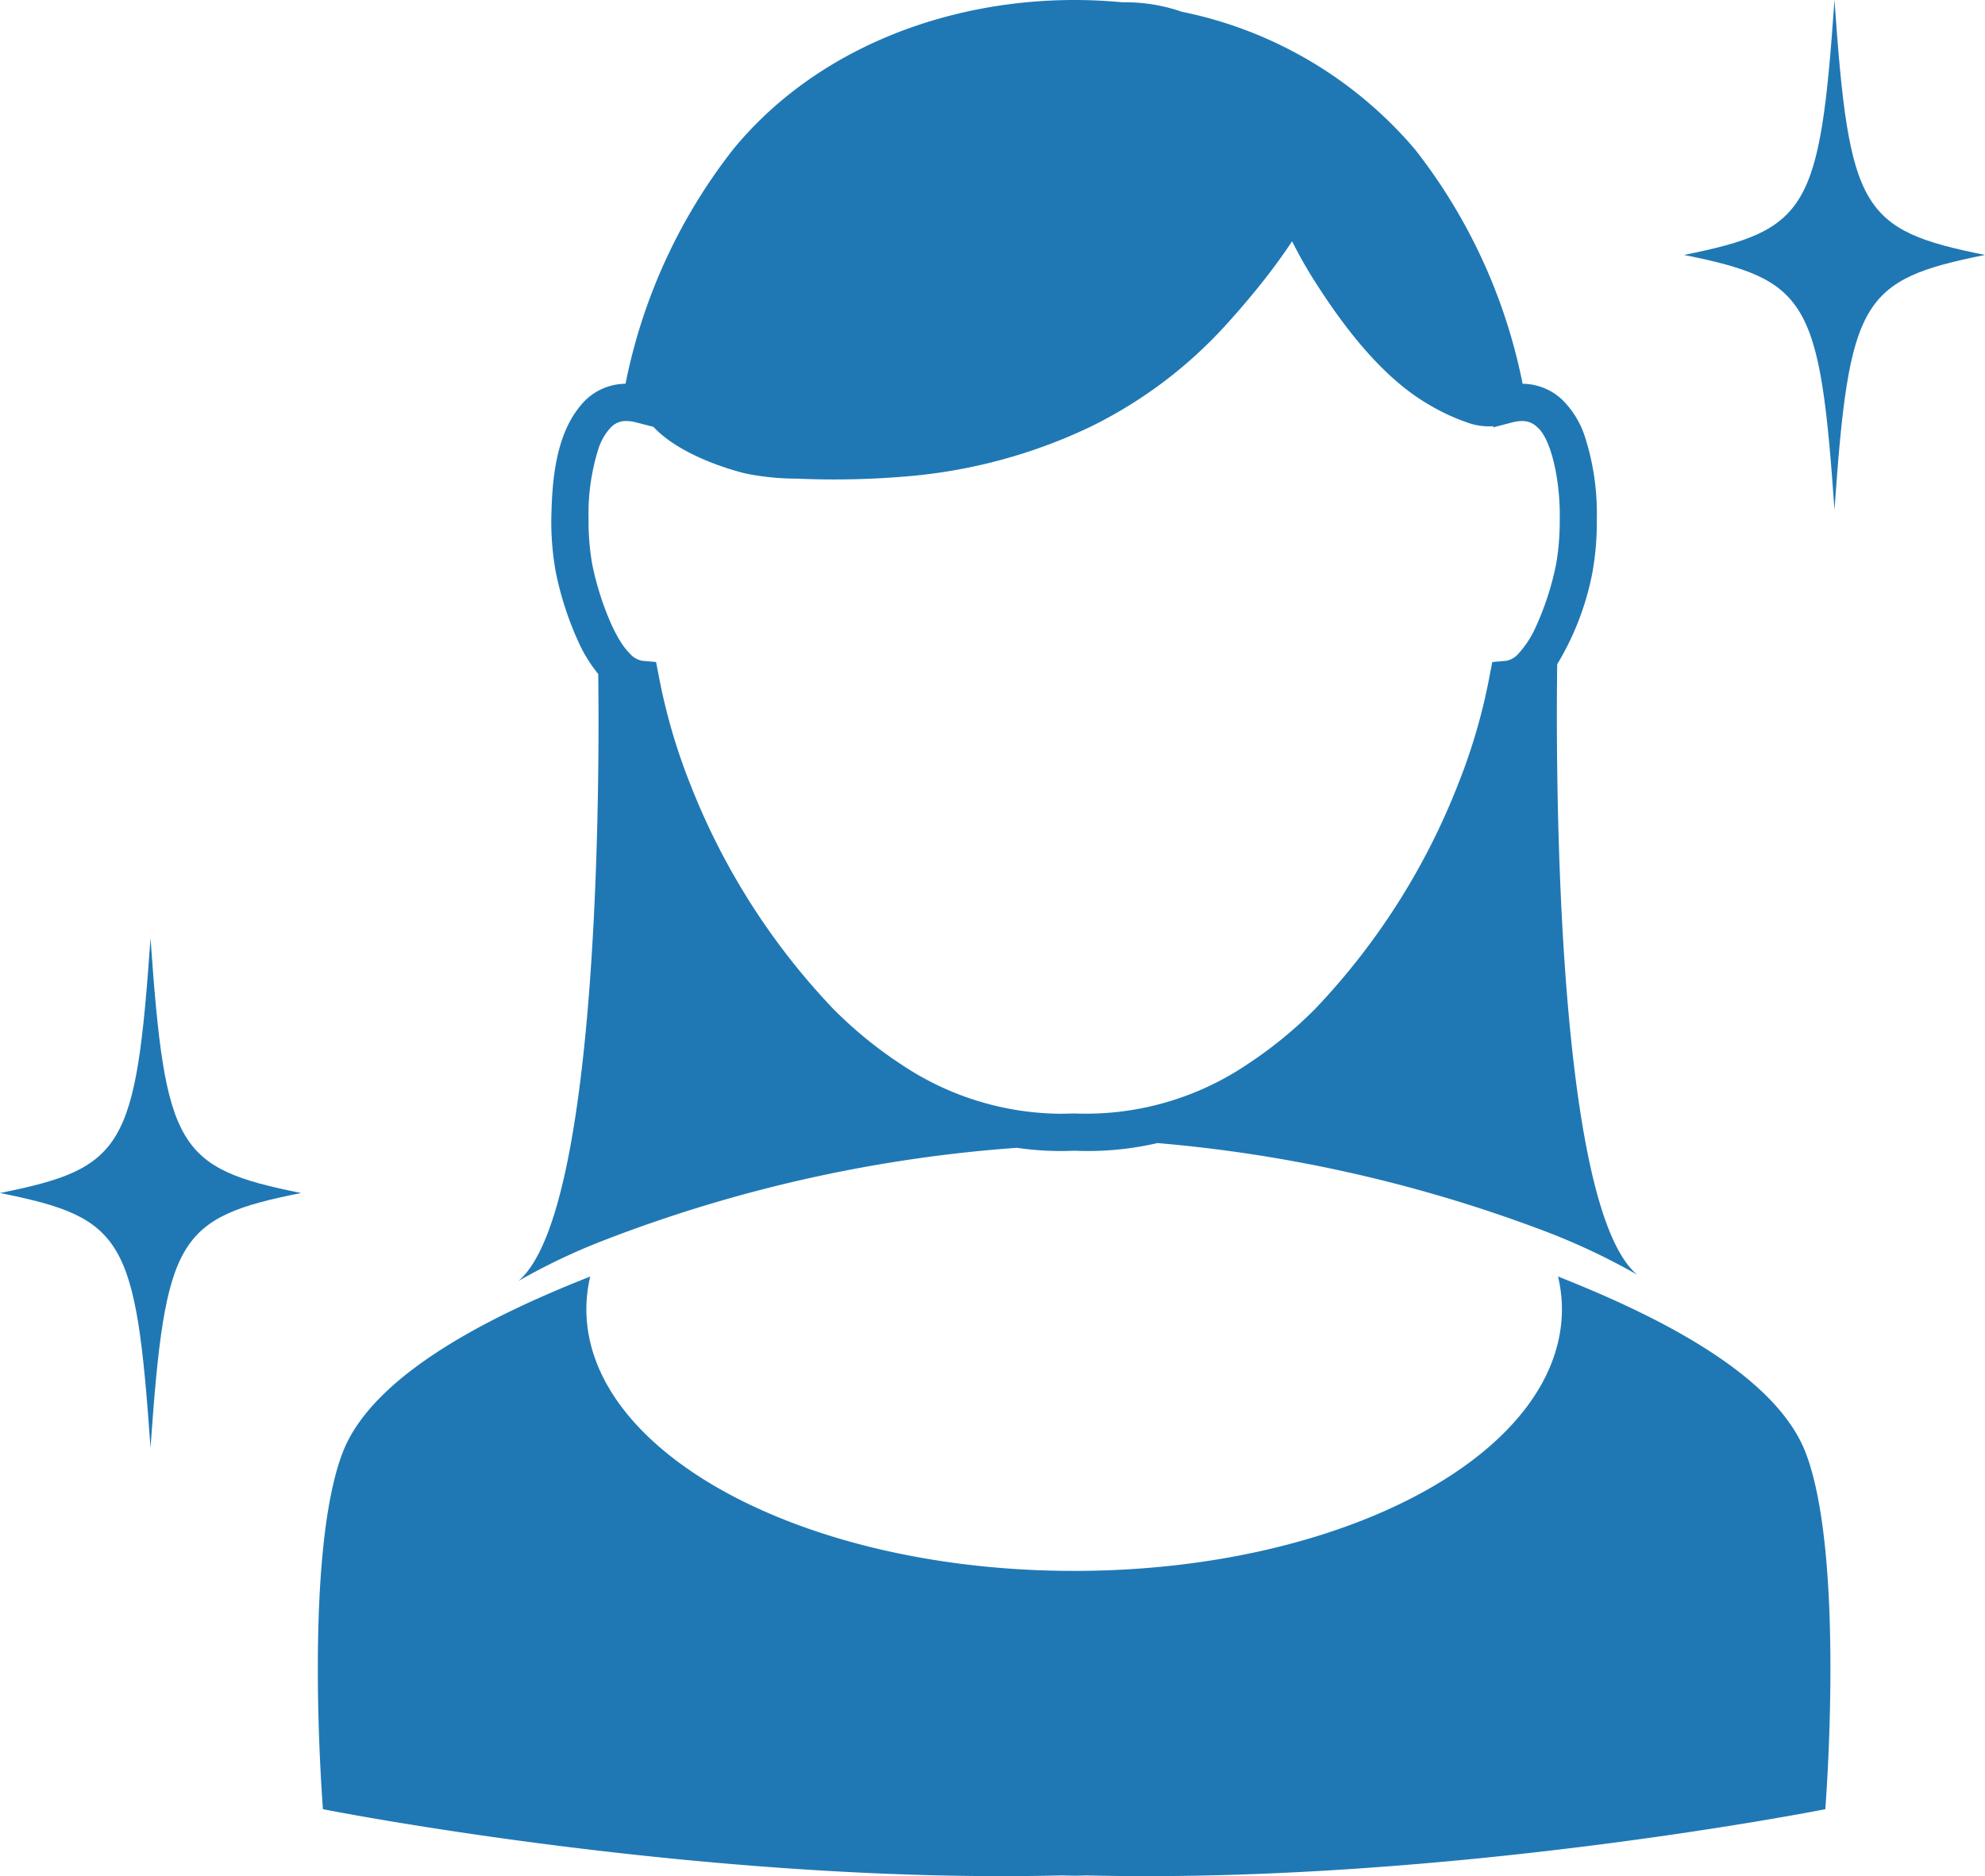
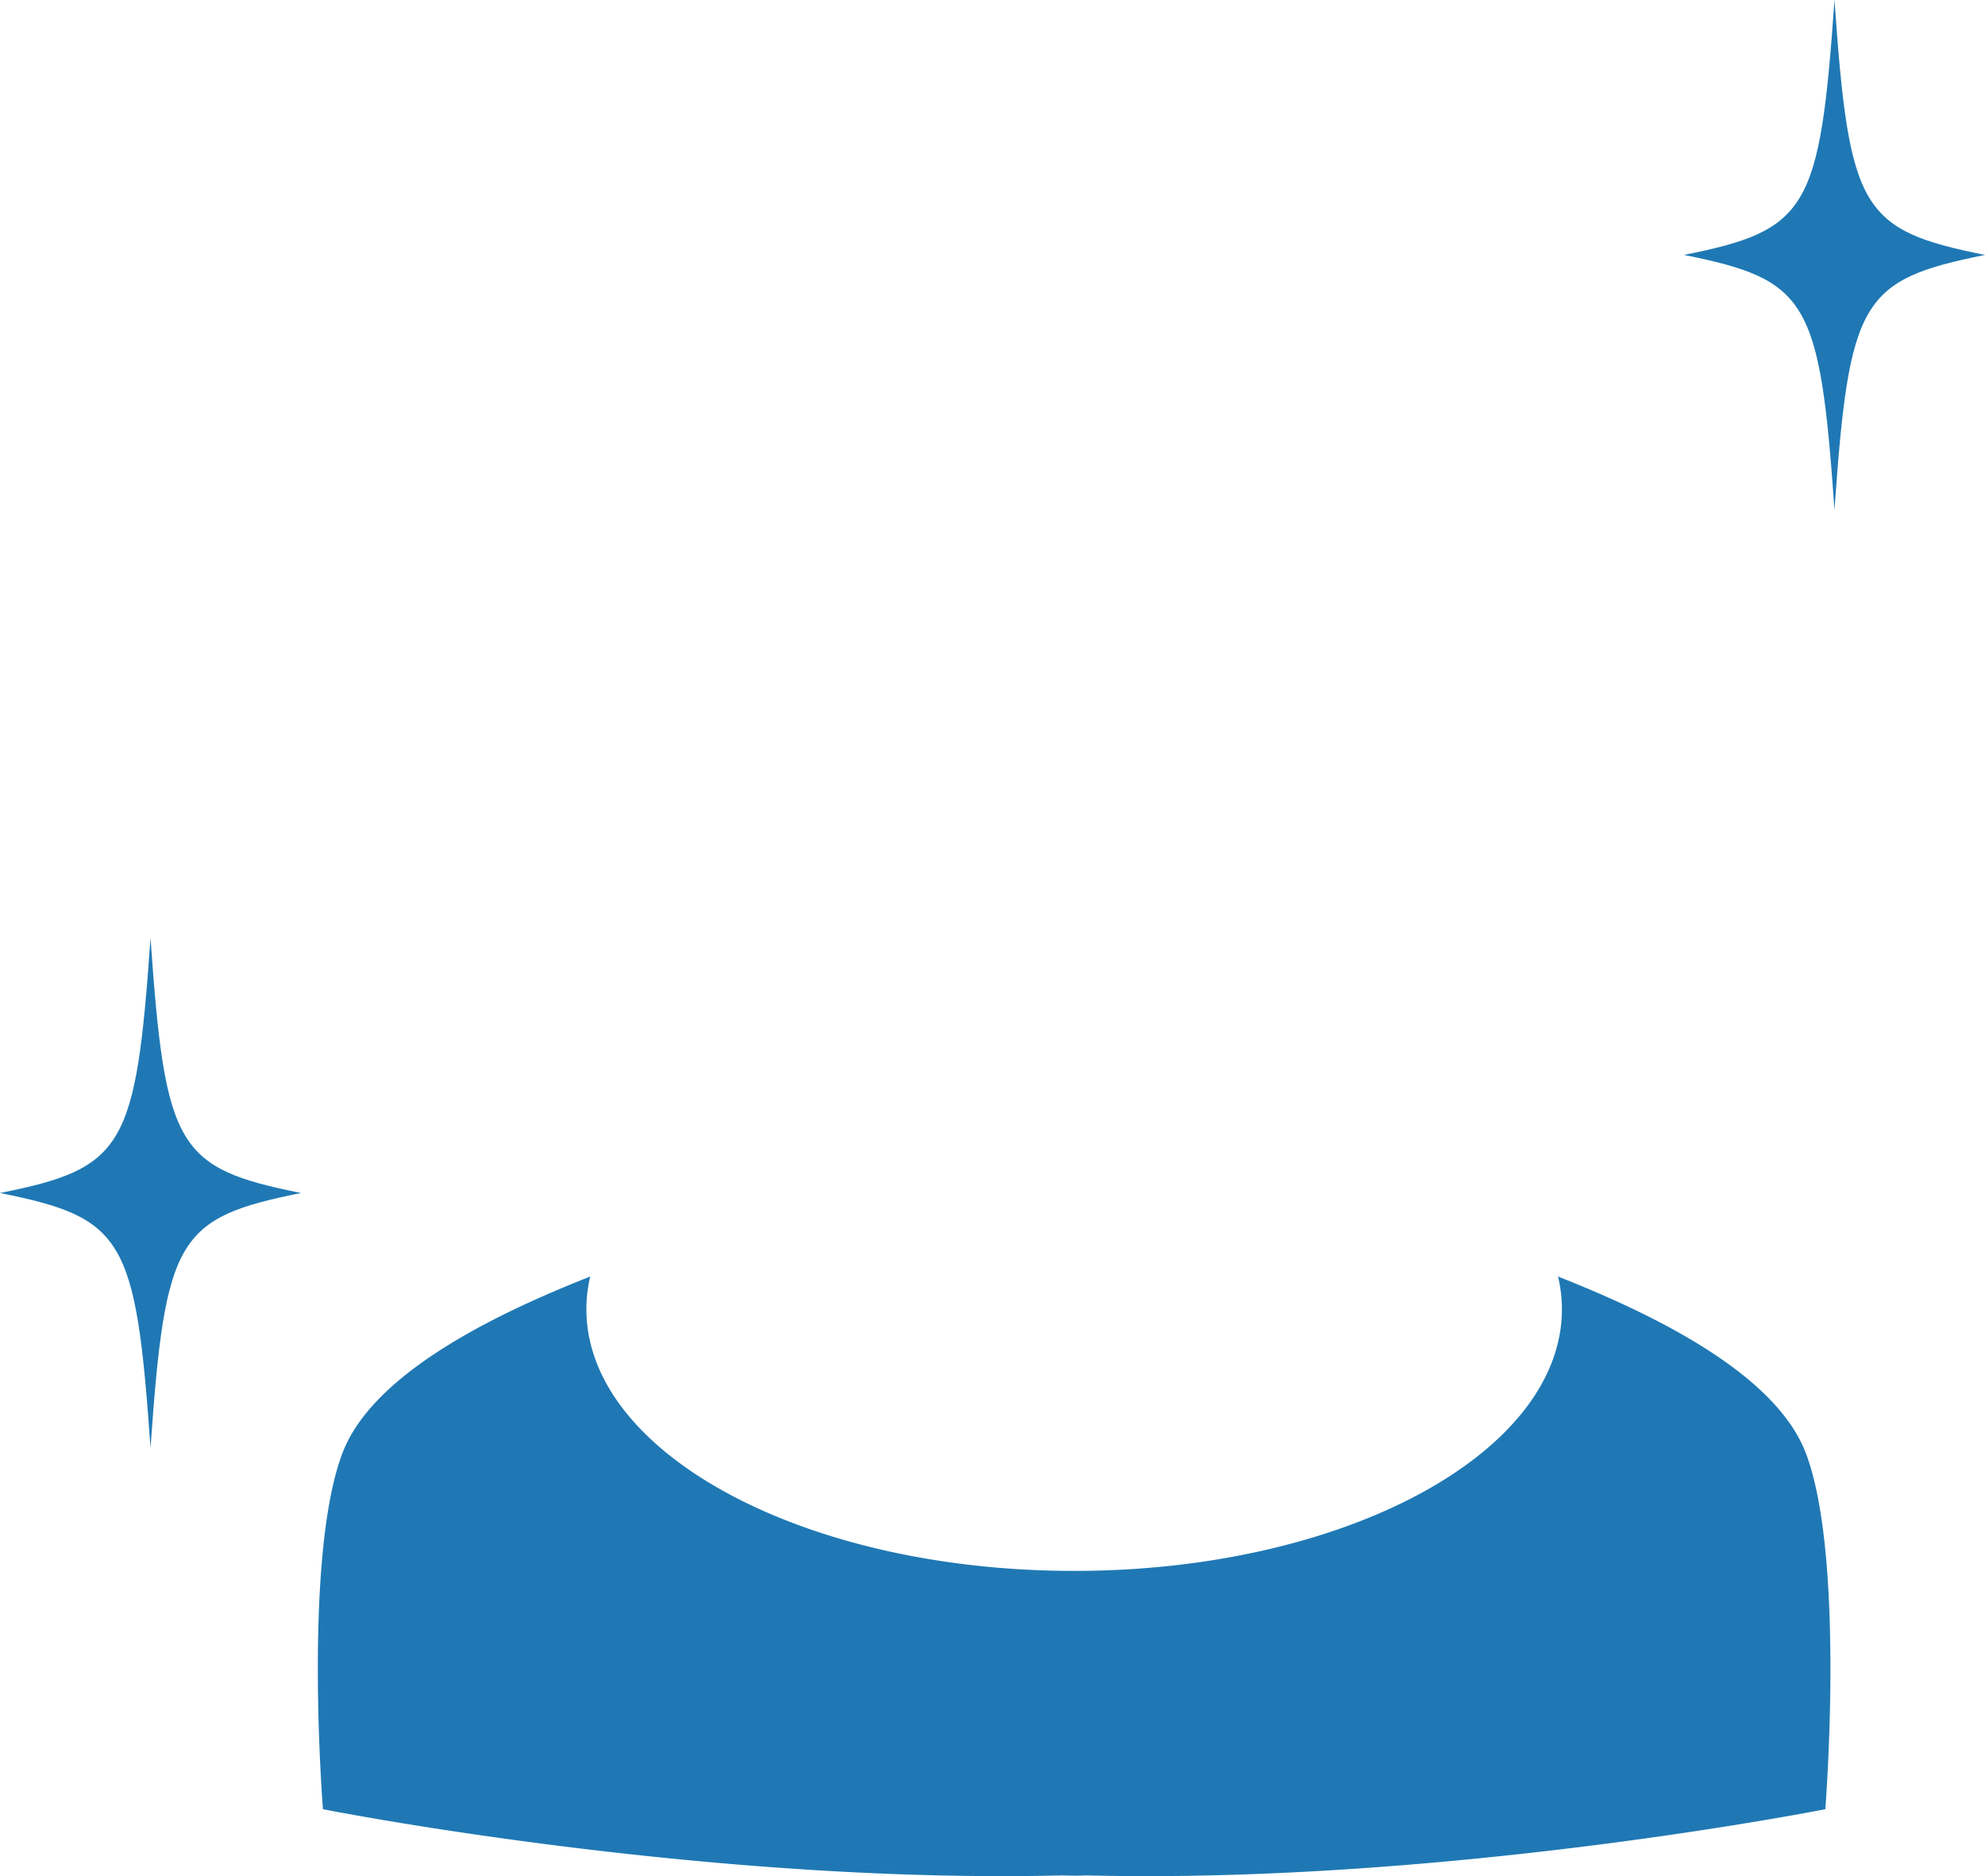
<svg xmlns="http://www.w3.org/2000/svg" width="139.988" height="132.326" viewBox="0 0 139.988 132.326">
  <defs>
    <clipPath id="a">
      <rect width="106.672" height="132.326" fill="#1f78b4" />
    </clipPath>
  </defs>
  <g transform="translate(-821.385 -3884.933)">
    <g transform="translate(843.8 3884.933)">
      <g clip-path="url(#a)">
        <path d="M104.93,343c-2.187-5.729-11.109-9.926-17.467-12.44a10.134,10.134,0,0,1,.274,2.293c0,10.2-15.4,18.47-34.4,18.47s-34.4-8.27-34.4-18.47a10.133,10.133,0,0,1,.273-2.293C12.849,333.071,3.93,337.268,1.741,343-1.061,350.346.36,368.13.36,368.13s26.651,5.29,52.094,4.671c.3.008.586.013.882.018s.586-.011.882-.018c25.441.62,52.093-4.671,52.093-4.671s1.423-17.784-1.38-25.133" transform="translate(0 -240.525)" fill="#1f78b4" />
-         <path d="M87.014,80.96a.187.187,0,0,1-.029-.016,21.552,21.552,0,0,0,3.156.239c.325,0,.65-.011.982-.021.321.013.64.021.956.021h.005a21.823,21.823,0,0,0,4.906-.561,101.367,101.367,0,0,1,26.872,6.046A46.888,46.888,0,0,1,130.81,89.9c-6-5.075-5.7-38.511-5.63-43.054a19.588,19.588,0,0,0,2.492-6.525,20.017,20.017,0,0,0,.3-3.724,17.633,17.633,0,0,0-.878-5.913,6.433,6.433,0,0,0-1.555-2.482,4.1,4.1,0,0,0-2.8-1.133,39.183,39.183,0,0,0-7.582-16.523A29.159,29.159,0,0,0,98.705.83s-.005,0-.011-.005A12.174,12.174,0,0,0,94.509.162C93.391.056,92.266,0,91.14,0c-9.128,0-18.3,3.487-24.083,10.544a39.2,39.2,0,0,0-7.583,16.523,4.111,4.111,0,0,0-2.8,1.133c-2.109,2.1-2.382,5.554-2.435,8.394a20.044,20.044,0,0,0,.31,3.724,22.761,22.761,0,0,0,1.71,5.187,10.186,10.186,0,0,0,1.29,2.032c.073,5.354.27,37.823-5.632,42.815A44.167,44.167,0,0,1,57.9,87.5,100.7,100.7,0,0,1,87.014,80.96M57.123,39.788a17.579,17.579,0,0,1-.257-3.194A15.234,15.234,0,0,1,57.58,31.6a3.939,3.939,0,0,1,.886-1.484,1.456,1.456,0,0,1,1.069-.42,2.742,2.742,0,0,1,.658.088l1.244.322c1.617,1.721,4.518,2.79,6.477,3.285a18.048,18.048,0,0,0,3.647.367,59.982,59.982,0,0,0,7.944-.176,37.183,37.183,0,0,0,12.709-3.458,31.754,31.754,0,0,0,9.5-7.094c.605-.662,1.4-1.564,2.255-2.612.829-1.021,1.709-2.181,2.512-3.4.508,1.006,1.035,1.931,1.532,2.716,2.027,3.2,4.768,6.862,8.094,8.791a14.675,14.675,0,0,0,2.8,1.3,4.468,4.468,0,0,0,1.757.237l.015.077,1.357-.354a2.669,2.669,0,0,1,.653-.088,1.452,1.452,0,0,1,1.068.42c1.028.832,1.653,3.926,1.6,6.477a17.86,17.86,0,0,1-.254,3.194,20.334,20.334,0,0,1-1.492,4.556,7,7,0,0,1-1.128,1.716,1.537,1.537,0,0,1-.9.548l-.984.088-.187.971a41.168,41.168,0,0,1-2.189,7.562,48.652,48.652,0,0,1-10.1,15.914,29.747,29.747,0,0,1-4.782,3.915A20.382,20.382,0,0,1,92.078,78.55c-.3,0-.6,0-.908-.016l-.063,0-.057,0c-.306.013-.61.016-.91.021a20.428,20.428,0,0,1-11.252-3.5,29.64,29.64,0,0,1-4.782-3.915,48.647,48.647,0,0,1-10.1-15.914,41.383,41.383,0,0,1-2.189-7.562l-.189-.971-.983-.088a1.555,1.555,0,0,1-.9-.545c-1.186-1.168-2.255-4.352-2.62-6.275" transform="translate(-37.775 0)" fill="#1f78b4" />
      </g>
    </g>
    <path d="M21.23,17.981c-8.742,1.752-9.58,3.173-10.615,17.981C9.58,21.154,8.742,19.734,0,17.981,8.742,16.229,9.58,14.808,10.615,0c1.035,14.808,1.873,16.229,10.615,17.981" transform="translate(940.143 3884.933)" fill="#1f78b4" />
    <path d="M21.23,17.981c-8.742,1.752-9.58,3.173-10.615,17.981C9.58,21.154,8.742,19.734,0,17.981,8.742,16.229,9.58,14.808,10.615,0c1.035,14.808,1.873,16.229,10.615,17.981" transform="translate(821.385 3951.096)" fill="#1f78b4" />
  </g>
</svg>